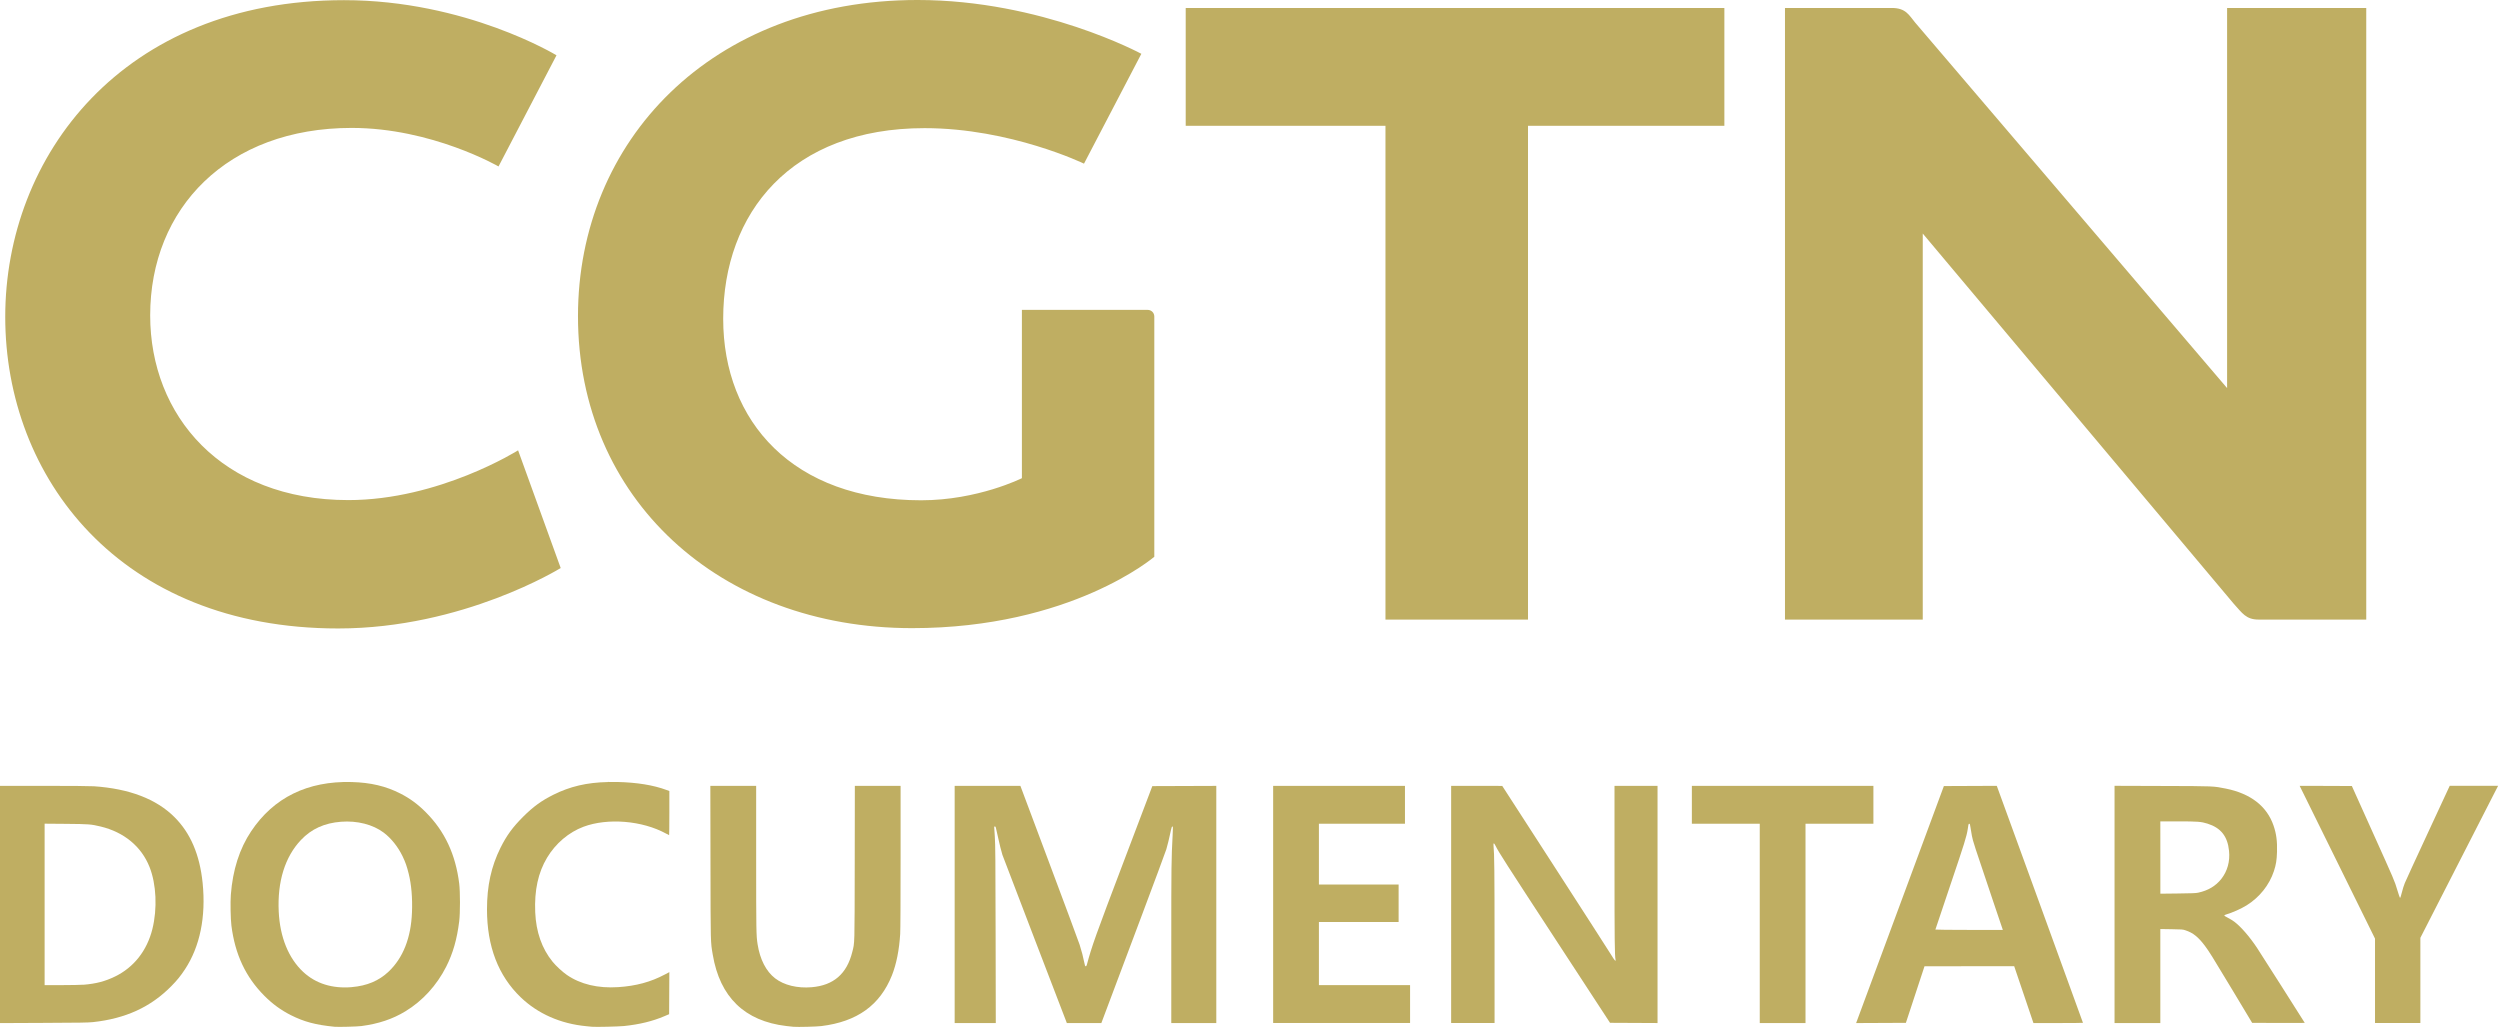
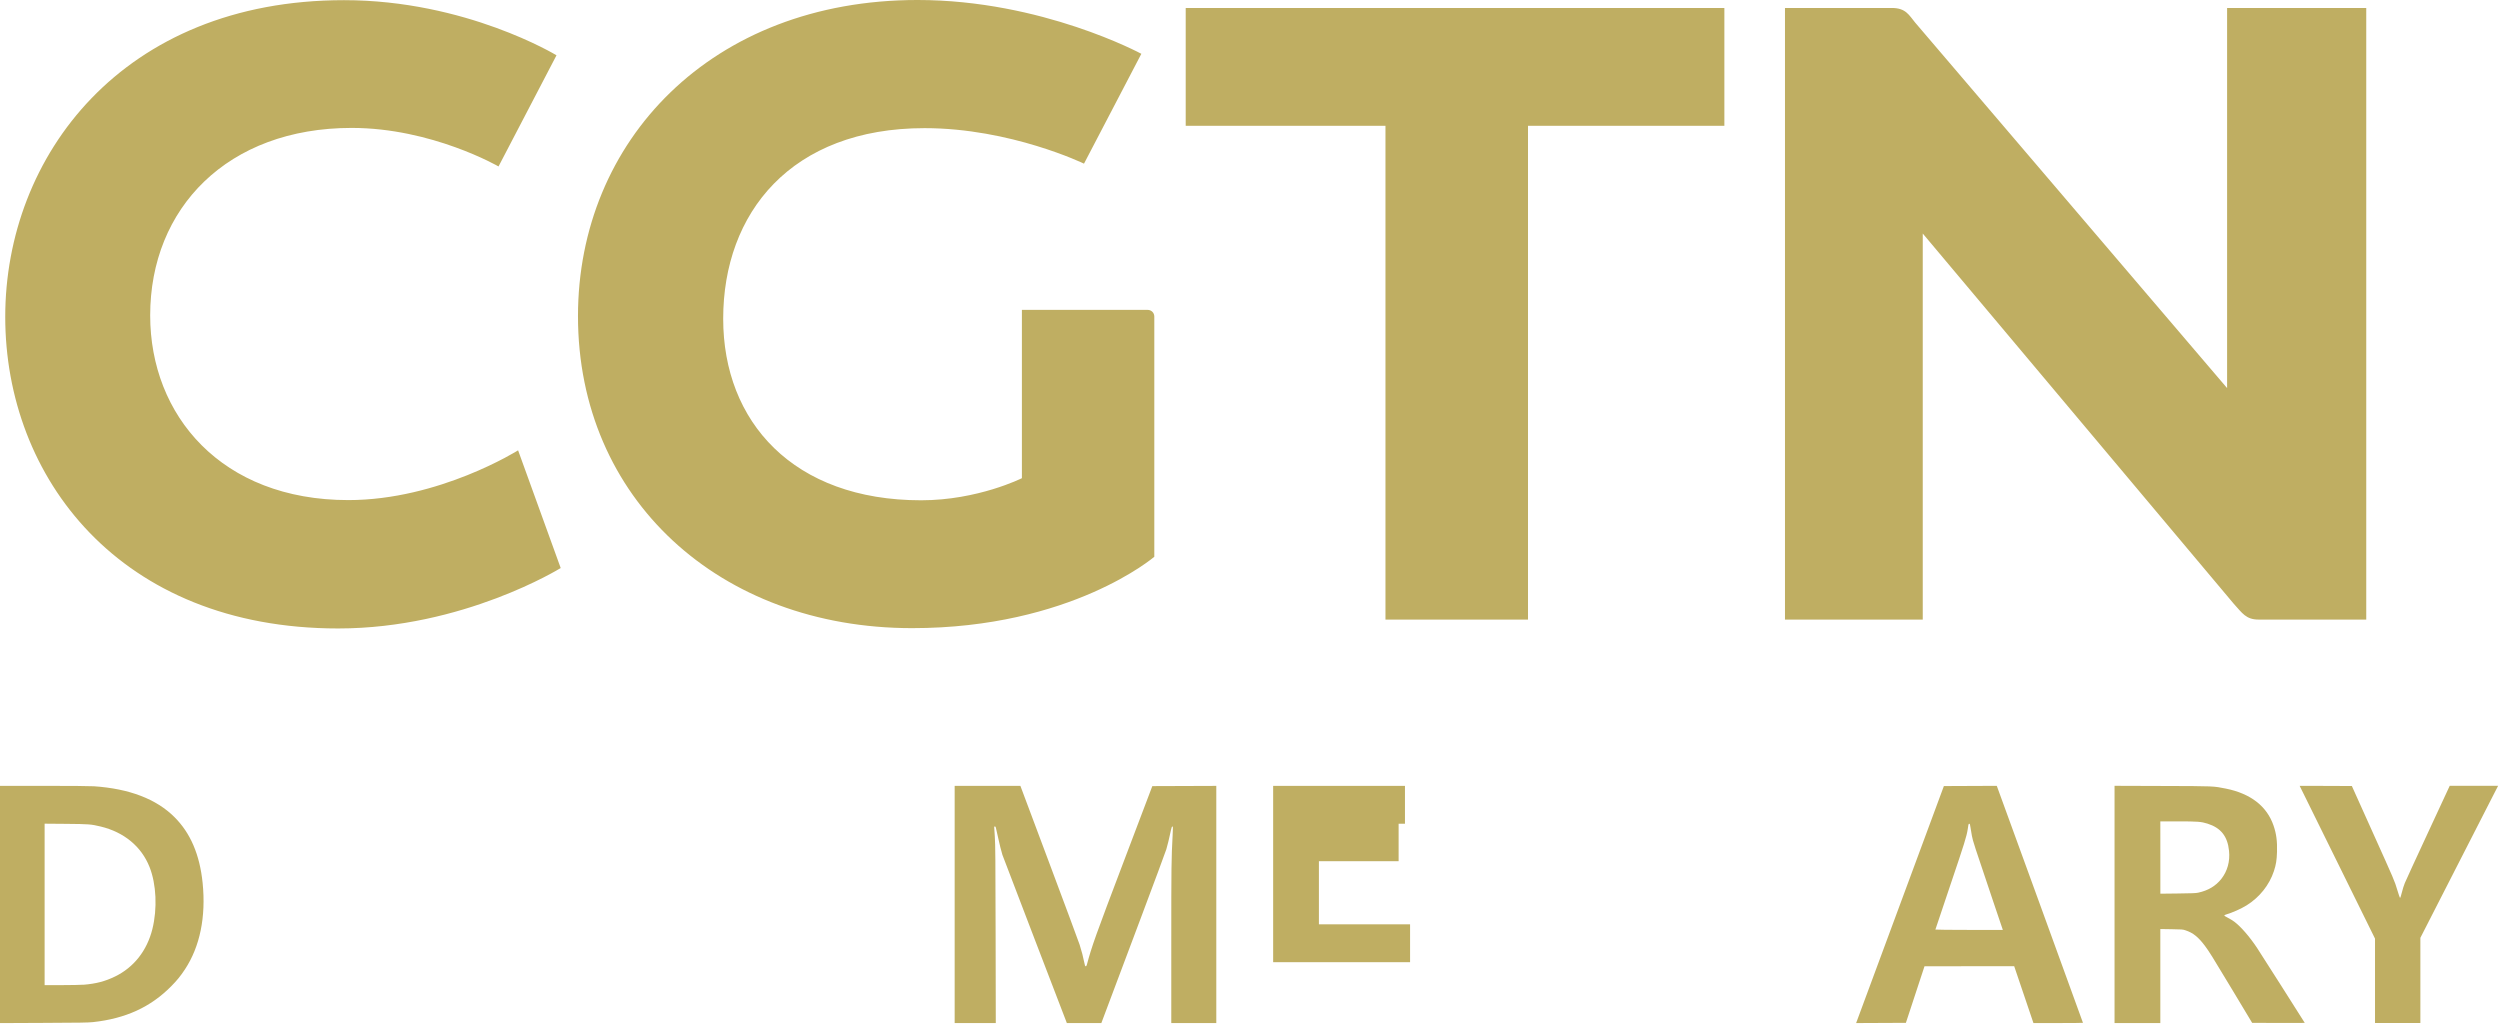
<svg xmlns="http://www.w3.org/2000/svg" xmlns:ns1="http://www.inkscape.org/namespaces/inkscape" xmlns:ns2="http://sodipodi.sourceforge.net/DTD/sodipodi-0.dtd" width="76.806mm" height="31.606mm" viewBox="0 0 76.806 31.606" version="1.1" id="svg5" xml:space="preserve" ns1:version="1.2 (dc2aedaf03, 2022-05-15)" ns2:docname="drawing-1.svg">
  <ns2:namedview id="namedview7" pagecolor="#ffffff" bordercolor="#666666" borderopacity="1.0" ns1:showpageshadow="2" ns1:pageopacity="0.0" ns1:pagecheckerboard="0" ns1:deskcolor="#d1d1d1" ns1:document-units="mm" showgrid="false" ns1:zoom="1.1893044" ns1:cx="99.638074" ns1:cy="7.1470349" ns1:window-width="1920" ns1:window-height="991" ns1:window-x="-9" ns1:window-y="-9" ns1:window-maximized="1" ns1:current-layer="layer1" />
  <defs id="defs2" />
  <g ns1:label="Layer 1" ns1:groupmode="layer" id="layer1" transform="translate(-63.967,-101.3)">
    <path style="fill:#000000;stroke-width:1.004" id="path314" d="" />
    <g id="g585">
      <path d="m 79.884,115.135 1.309,3.616 c 0,0 -2.99,1.857 -6.836,1.857 -6.724,0 -10.229,-4.653 -10.229,-9.573 0,-4.935 3.598,-9.73 10.409,-9.73 3.744,0 6.527,1.694 6.527,1.694 l -1.781,3.415 c 0,0 -2.048,-1.184 -4.512,-1.184 -3.817,0 -6.19,2.465 -6.19,5.761 0,3.068 2.185,5.673 6.088,5.673 2.791,0 5.217,-1.53 5.217,-1.53 z m 1.84,-4.121 c 0,-5.382 4.097,-9.714 10.432,-9.714 3.822,0 6.876,1.653 6.876,1.653 l -1.762,3.375 c 0,0 -2.256,-1.091 -4.898,-1.091 -4.098,0 -6.187,2.601 -6.187,5.858 0,3.161 2.152,5.575 6.081,5.575 1.744,0 3.096,-0.679 3.096,-0.679 v -5.171 h 3.861 c 0.113,0 0.207,0.084 0.207,0.207 v 7.378 c 0,0 -2.552,2.193 -7.443,2.193 -5.918,0 -10.263,-3.98 -10.263,-9.583 z m 24.808,9.321 v -15.17 h -6.137 v -3.62 h 16.549 v 3.62 h -6.033 v 15.17 z m 12.274,0 v -18.79 h 3.286 c 0.429,0 0.527,0.225 0.713,0.448 l 9.584,11.23 v -11.678 h 4.275 v 18.79 h -3.306 c -0.39,0 -0.502,-0.199 -0.762,-0.483 l -9.557,-11.377 v 11.86 z" id="path182" style="fill:#bfae62;stroke-width:0.073" />
      <g id="g572" transform="matrix(0.872,0,0,0.872,11.074,1.591)">
        <path style="fill:#bfae62;fill-rule:evenodd;stroke-width:0.043;stroke-linecap:round;stroke-linejoin:bevel;paint-order:stroke markers fill" d="m 60.63,146.212 v -4.18 h 1.563 c 0.955,0 1.646,0.006 1.776,0.015 1.246,0.086 2.193,0.448 2.832,1.084 0.567,0.563 0.893,1.325 0.995,2.322 0.121,1.191 -0.093,2.241 -0.623,3.045 -0.153,0.233 -0.281,0.39 -0.485,0.596 -0.722,0.732 -1.607,1.138 -2.752,1.262 -0.163,0.018 -0.479,0.023 -1.752,0.028 l -1.554,0.007 z m 2.969,2.828 c 0.45,-0.038 0.76,-0.12 1.112,-0.291 0.661,-0.321 1.125,-0.911 1.314,-1.668 0.18,-0.722 0.141,-1.583 -0.099,-2.189 -0.286,-0.722 -0.897,-1.228 -1.723,-1.427 -0.341,-0.082 -0.411,-0.087 -1.22,-0.094 l -0.754,-0.006 v 2.844 2.844 l 0.601,-1.4e-4 c 0.331,-9e-5 0.676,-0.007 0.768,-0.015 z" id="path536" />
-         <path style="fill:#bfae62;fill-rule:evenodd;stroke-width:0.043;stroke-linecap:round;stroke-linejoin:bevel;paint-order:stroke markers fill" d="m 72.441,150.52 c -0.664,-0.066 -1.072,-0.175 -1.538,-0.41 -0.349,-0.177 -0.643,-0.391 -0.93,-0.679 -0.66,-0.662 -1.034,-1.457 -1.163,-2.476 -0.029,-0.228 -0.04,-0.823 -0.02,-1.085 0.066,-0.874 0.305,-1.622 0.715,-2.236 0.794,-1.19 1.992,-1.777 3.541,-1.736 0.671,0.018 1.206,0.144 1.723,0.408 0.332,0.17 0.608,0.372 0.891,0.657 0.667,0.668 1.05,1.487 1.177,2.518 0.035,0.286 0.035,1.034 -5.3e-4,1.321 -0.079,0.638 -0.219,1.126 -0.458,1.6 -0.334,0.66 -0.834,1.207 -1.437,1.573 -0.452,0.275 -0.944,0.439 -1.549,0.52 -0.151,0.02 -0.824,0.038 -0.951,0.025 z m 0.612,-1.397 c 0.534,-0.046 0.955,-0.223 1.295,-0.545 0.51,-0.483 0.788,-1.186 0.824,-2.085 0.02,-0.515 -0.019,-0.974 -0.117,-1.371 -0.064,-0.257 -0.114,-0.4 -0.214,-0.608 -0.161,-0.334 -0.403,-0.637 -0.667,-0.835 -0.38,-0.285 -0.932,-0.426 -1.5,-0.382 -0.587,0.045 -1.045,0.253 -1.414,0.643 -0.563,0.594 -0.834,1.467 -0.783,2.524 0.043,0.898 0.345,1.642 0.863,2.125 0.442,0.411 1.028,0.594 1.714,0.535 z" id="path538" />
-         <path id="path540" style="fill:#bfae62;fill-rule:evenodd;stroke-width:0.043;stroke-linecap:round;stroke-linejoin:bevel;paint-order:stroke markers fill" d="m 82.074,141.898 c -0.745,0.016 -1.333,0.155 -1.923,0.449 -0.414,0.206 -0.709,0.421 -1.058,0.769 -0.372,0.371 -0.589,0.669 -0.803,1.1 -0.326,0.659 -0.475,1.337 -0.475,2.169 0,1.301 0.397,2.337 1.187,3.096 0.604,0.58 1.402,0.933 2.31,1.019 0.084,0.008 0.175,0.017 0.202,0.02 0.117,0.013 0.938,-0.006 1.133,-0.026 0.549,-0.058 0.999,-0.168 1.418,-0.346 l 0.167,-0.071 0.004,-0.741 0.004,-0.741 -0.157,0.083 c -0.5,0.265 -1.016,0.405 -1.644,0.446 -0.714,0.047 -1.331,-0.1 -1.812,-0.432 -0.158,-0.109 -0.381,-0.316 -0.503,-0.466 -0.376,-0.462 -0.581,-1.05 -0.61,-1.742 -0.032,-0.773 0.103,-1.396 0.418,-1.921 0.301,-0.503 0.765,-0.896 1.284,-1.09 0.852,-0.318 2.073,-0.217 2.908,0.241 0.055,0.03 0.104,0.055 0.108,0.055 0.004,0 0.008,-0.35 0.008,-0.777 v -0.777 l -0.096,-0.036 c -0.467,-0.173 -1.045,-0.267 -1.739,-0.283 -0.113,-0.003 -0.223,-0.003 -0.33,-5.2e-4 z m 3.61,0.135 0.005,2.701 c 0.005,2.921 0.002,2.785 0.08,3.246 0.252,1.496 1.124,2.341 2.593,2.514 0.099,0.012 0.212,0.024 0.251,0.027 0.158,0.013 0.815,-0.004 0.982,-0.025 1.261,-0.155 2.067,-0.735 2.487,-1.788 0.156,-0.392 0.257,-0.897 0.291,-1.46 0.009,-0.14 0.014,-1.196 0.014,-2.722 v -2.492 h -0.806 -0.806 l -0.004,2.715 c -0.005,2.98 3.42e-4,2.79 -0.087,3.139 -0.192,0.769 -0.657,1.173 -1.429,1.239 -0.503,0.043 -0.974,-0.071 -1.287,-0.312 -0.319,-0.245 -0.536,-0.667 -0.62,-1.205 -0.047,-0.302 -0.05,-0.447 -0.05,-3.014 v -2.562 h -0.807 z" />
        <path style="fill:#bfae62;fill-rule:evenodd;stroke-width:0.043;stroke-linecap:round;stroke-linejoin:bevel;paint-order:stroke markers fill" d="m 94.292,146.211 v -4.178 l 1.158,2.6e-4 1.158,2.7e-4 1.012,2.701 c 0.557,1.485 1.04,2.788 1.075,2.895 0.068,0.211 0.129,0.446 0.166,0.637 0.02,0.1 0.028,0.122 0.049,0.122 0.018,0 0.03,-0.017 0.041,-0.059 0.175,-0.653 0.292,-0.983 1.319,-3.688 l 0.986,-2.6 1.127,-0.004 1.127,-0.004 v 4.178 4.178 h -0.793 -0.793 V 147.587 c 0,-2.733 0.003,-2.995 0.047,-3.813 0.015,-0.288 0.015,-0.309 -0.007,-0.309 -0.018,0 -0.029,0.025 -0.047,0.108 -0.064,0.299 -0.125,0.554 -0.167,0.692 -0.025,0.084 -0.432,1.179 -0.903,2.433 -0.471,1.254 -0.976,2.598 -1.122,2.986 l -0.265,0.706 H 98.852 98.244 l -0.014,-0.038 c -0.008,-0.021 -0.513,-1.337 -1.122,-2.923 -0.61,-1.587 -1.12,-2.923 -1.135,-2.969 -0.038,-0.121 -0.1,-0.37 -0.157,-0.633 -0.082,-0.378 -0.077,-0.362 -0.106,-0.362 -0.015,0 -0.026,0.005 -0.026,0.01 2.25e-4,0.006 0.011,0.164 0.023,0.351 0.019,0.293 0.023,0.779 0.028,3.452 l 0.006,3.111 H 95.016 94.292 Z" id="path545" />
-         <path style="fill:#bfae62;fill-rule:evenodd;stroke-width:0.043;stroke-linecap:round;stroke-linejoin:bevel;paint-order:stroke markers fill" d="m 105.513,146.211 v -4.178 h 2.322 2.322 v 0.667 0.667 h -1.516 -1.516 v 1.071 1.071 h 1.404 1.404 v 0.66 0.66 h -1.404 -1.404 v 1.112 1.112 h 1.606 1.606 v 0.667 0.667 h -2.412 -2.412 z" id="path547" />
-         <path style="fill:#bfae62;fill-rule:evenodd;stroke-width:0.043;stroke-linecap:round;stroke-linejoin:bevel;paint-order:stroke markers fill" d="m 111.784,146.211 v -4.178 l 0.9,5.3e-4 0.9,5.3e-4 1.856,2.872 c 1.021,1.58 1.911,2.964 1.979,3.076 0.119,0.198 0.175,0.261 0.157,0.174 -0.03,-0.138 -0.036,-0.682 -0.036,-3.283 l -2.1e-4,-2.84 h 0.758 0.758 v 4.178 4.178 l -0.837,-0.004 -0.837,-0.004 -1.889,-2.892 c -1.815,-2.779 -2.037,-3.126 -2.139,-3.334 -0.06,-0.123 -0.088,-0.126 -0.076,-0.007 0.029,0.278 0.035,0.912 0.036,3.441 l 2.5e-4,2.798 h -0.765 -0.765 z" id="path549" />
-         <path style="fill:#bfae62;fill-rule:evenodd;stroke-width:0.043;stroke-linecap:round;stroke-linejoin:bevel;paint-order:stroke markers fill" d="m 122.657,146.878 v -3.511 h -1.196 -1.196 v -0.667 -0.667 h 3.198 3.198 v 0.667 0.667 h -1.196 -1.196 v 3.511 3.511 h -0.806 -0.806 z" id="path551" />
+         <path style="fill:#bfae62;fill-rule:evenodd;stroke-width:0.043;stroke-linecap:round;stroke-linejoin:bevel;paint-order:stroke markers fill" d="m 105.513,146.211 v -4.178 h 2.322 2.322 v 0.667 0.667 h -1.516 -1.516 h 1.404 1.404 v 0.66 0.66 h -1.404 -1.404 v 1.112 1.112 h 1.606 1.606 v 0.667 0.667 h -2.412 -2.412 z" id="path547" />
        <path id="path553" style="fill:#bfae62;fill-rule:evenodd;stroke-width:0.043;stroke-linecap:round;stroke-linejoin:bevel;paint-order:stroke markers fill" d="m 135.157,142.031 v 4.179 4.179 h 0.807 0.806 v -1.656 -1.656 l 0.393,0.006 c 0.363,0.005 0.401,0.008 0.49,0.038 0.27,0.088 0.458,0.239 0.693,0.555 0.15,0.201 0.235,0.338 0.977,1.571 l 0.682,1.135 0.927,0.004 c 0.51,0.002 0.927,10e-4 0.927,-0.002 0,-0.007 -1.591,-2.508 -1.686,-2.65 -0.264,-0.395 -0.565,-0.741 -0.796,-0.915 -0.053,-0.04 -0.155,-0.102 -0.226,-0.138 -0.071,-0.035 -0.129,-0.072 -0.129,-0.081 0,-0.009 0.027,-0.024 0.059,-0.033 0.217,-0.062 0.542,-0.207 0.732,-0.326 0.453,-0.283 0.797,-0.714 0.959,-1.205 0.075,-0.228 0.1,-0.384 0.109,-0.676 0.011,-0.379 -0.023,-0.638 -0.122,-0.927 -0.234,-0.682 -0.807,-1.128 -1.678,-1.303 -0.449,-0.09 -0.388,-0.088 -2.238,-0.093 z m -4.149,0.001 -0.932,0.004 -0.932,0.004 -1.498,4.046 c -0.824,2.225 -1.52,4.104 -1.546,4.175 l -0.048,0.129 0.877,-0.004 0.877,-0.004 0.328,-0.997 0.328,-0.997 1.58,-5.2e-4 h 1.58 l 0.166,0.49 c 0.091,0.27 0.244,0.72 0.339,1.001 l 0.173,0.511 h 0.872 c 0.48,8e-5 0.873,-0.004 0.873,-0.008 0,-0.005 -0.683,-1.885 -1.518,-4.179 z m 5.762,1.252 h 0.627 c 0.683,0 0.814,0.01 1.033,0.079 0.473,0.149 0.709,0.446 0.761,0.96 0.038,0.371 -0.058,0.716 -0.272,0.988 -0.199,0.251 -0.466,0.41 -0.814,0.485 -0.083,0.018 -0.226,0.024 -0.719,0.029 l -0.615,0.007 v -1.273 z m -6.731,0.084 c 0.021,0 0.028,0.02 0.041,0.121 0.009,0.067 0.032,0.204 0.051,0.303 0.036,0.191 0.07,0.296 0.762,2.346 l 0.328,0.97 h -1.188 c -0.653,0 -1.188,-0.006 -1.188,-0.012 0,-0.006 0.237,-0.713 0.527,-1.569 0.5,-1.478 0.572,-1.707 0.613,-1.971 0.008,-0.053 0.018,-0.118 0.022,-0.143 0.005,-0.032 0.015,-0.045 0.032,-0.045 z" />
        <path id="path560" style="fill:#bfae62;fill-rule:evenodd;stroke-width:0.043;stroke-linecap:round;stroke-linejoin:bevel;paint-order:stroke markers fill" d="m 141.678,142.032 0.069,0.138 c 0.038,0.076 0.636,1.287 1.328,2.691 l 1.259,2.553 v 1.487 1.487 h 0.799 0.799 v -1.501 -1.501 l 1.239,-2.424 c 0.681,-1.333 1.297,-2.538 1.369,-2.677 l 0.131,-0.254 h -0.853 -0.852 l -0.763,1.644 c -0.42,0.904 -0.79,1.708 -0.821,1.786 -0.032,0.078 -0.078,0.226 -0.103,0.33 -0.026,0.106 -0.053,0.189 -0.062,0.189 -0.009,0 -0.056,-0.134 -0.104,-0.298 -0.088,-0.297 -0.093,-0.308 -0.842,-1.971 l -0.753,-1.673 -0.92,-0.004 z" />
      </g>
    </g>
  </g>
</svg>